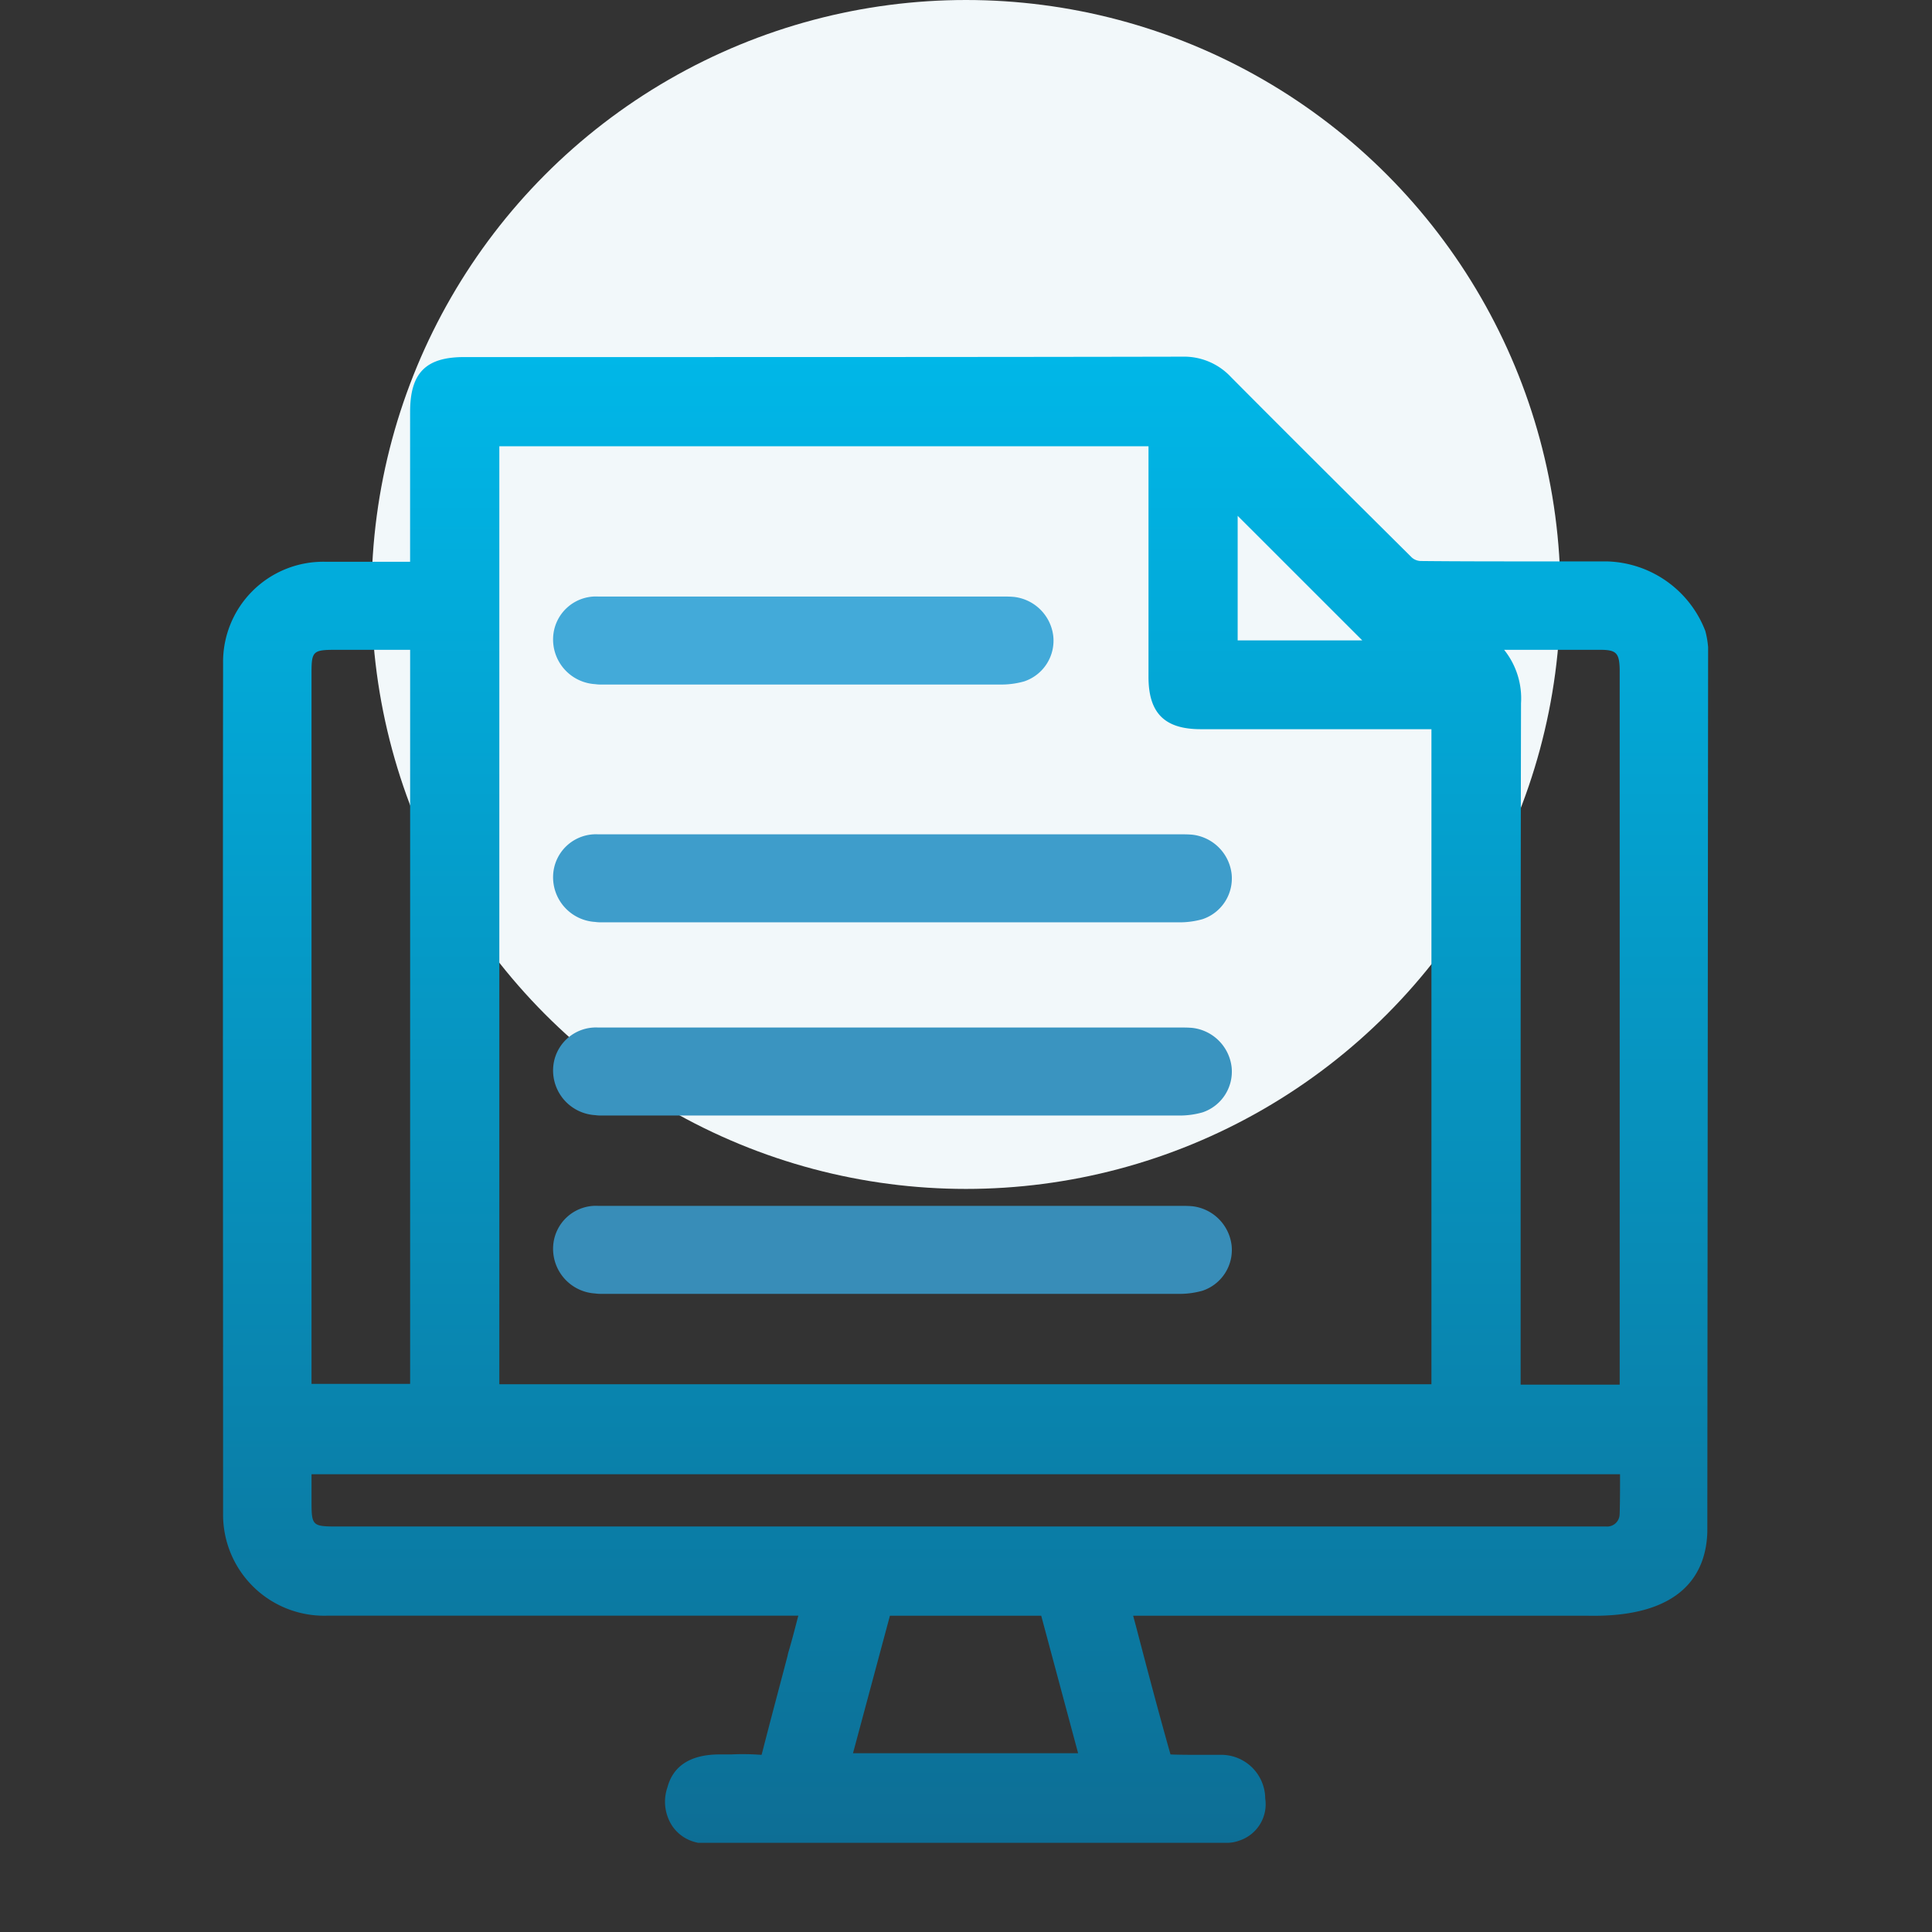
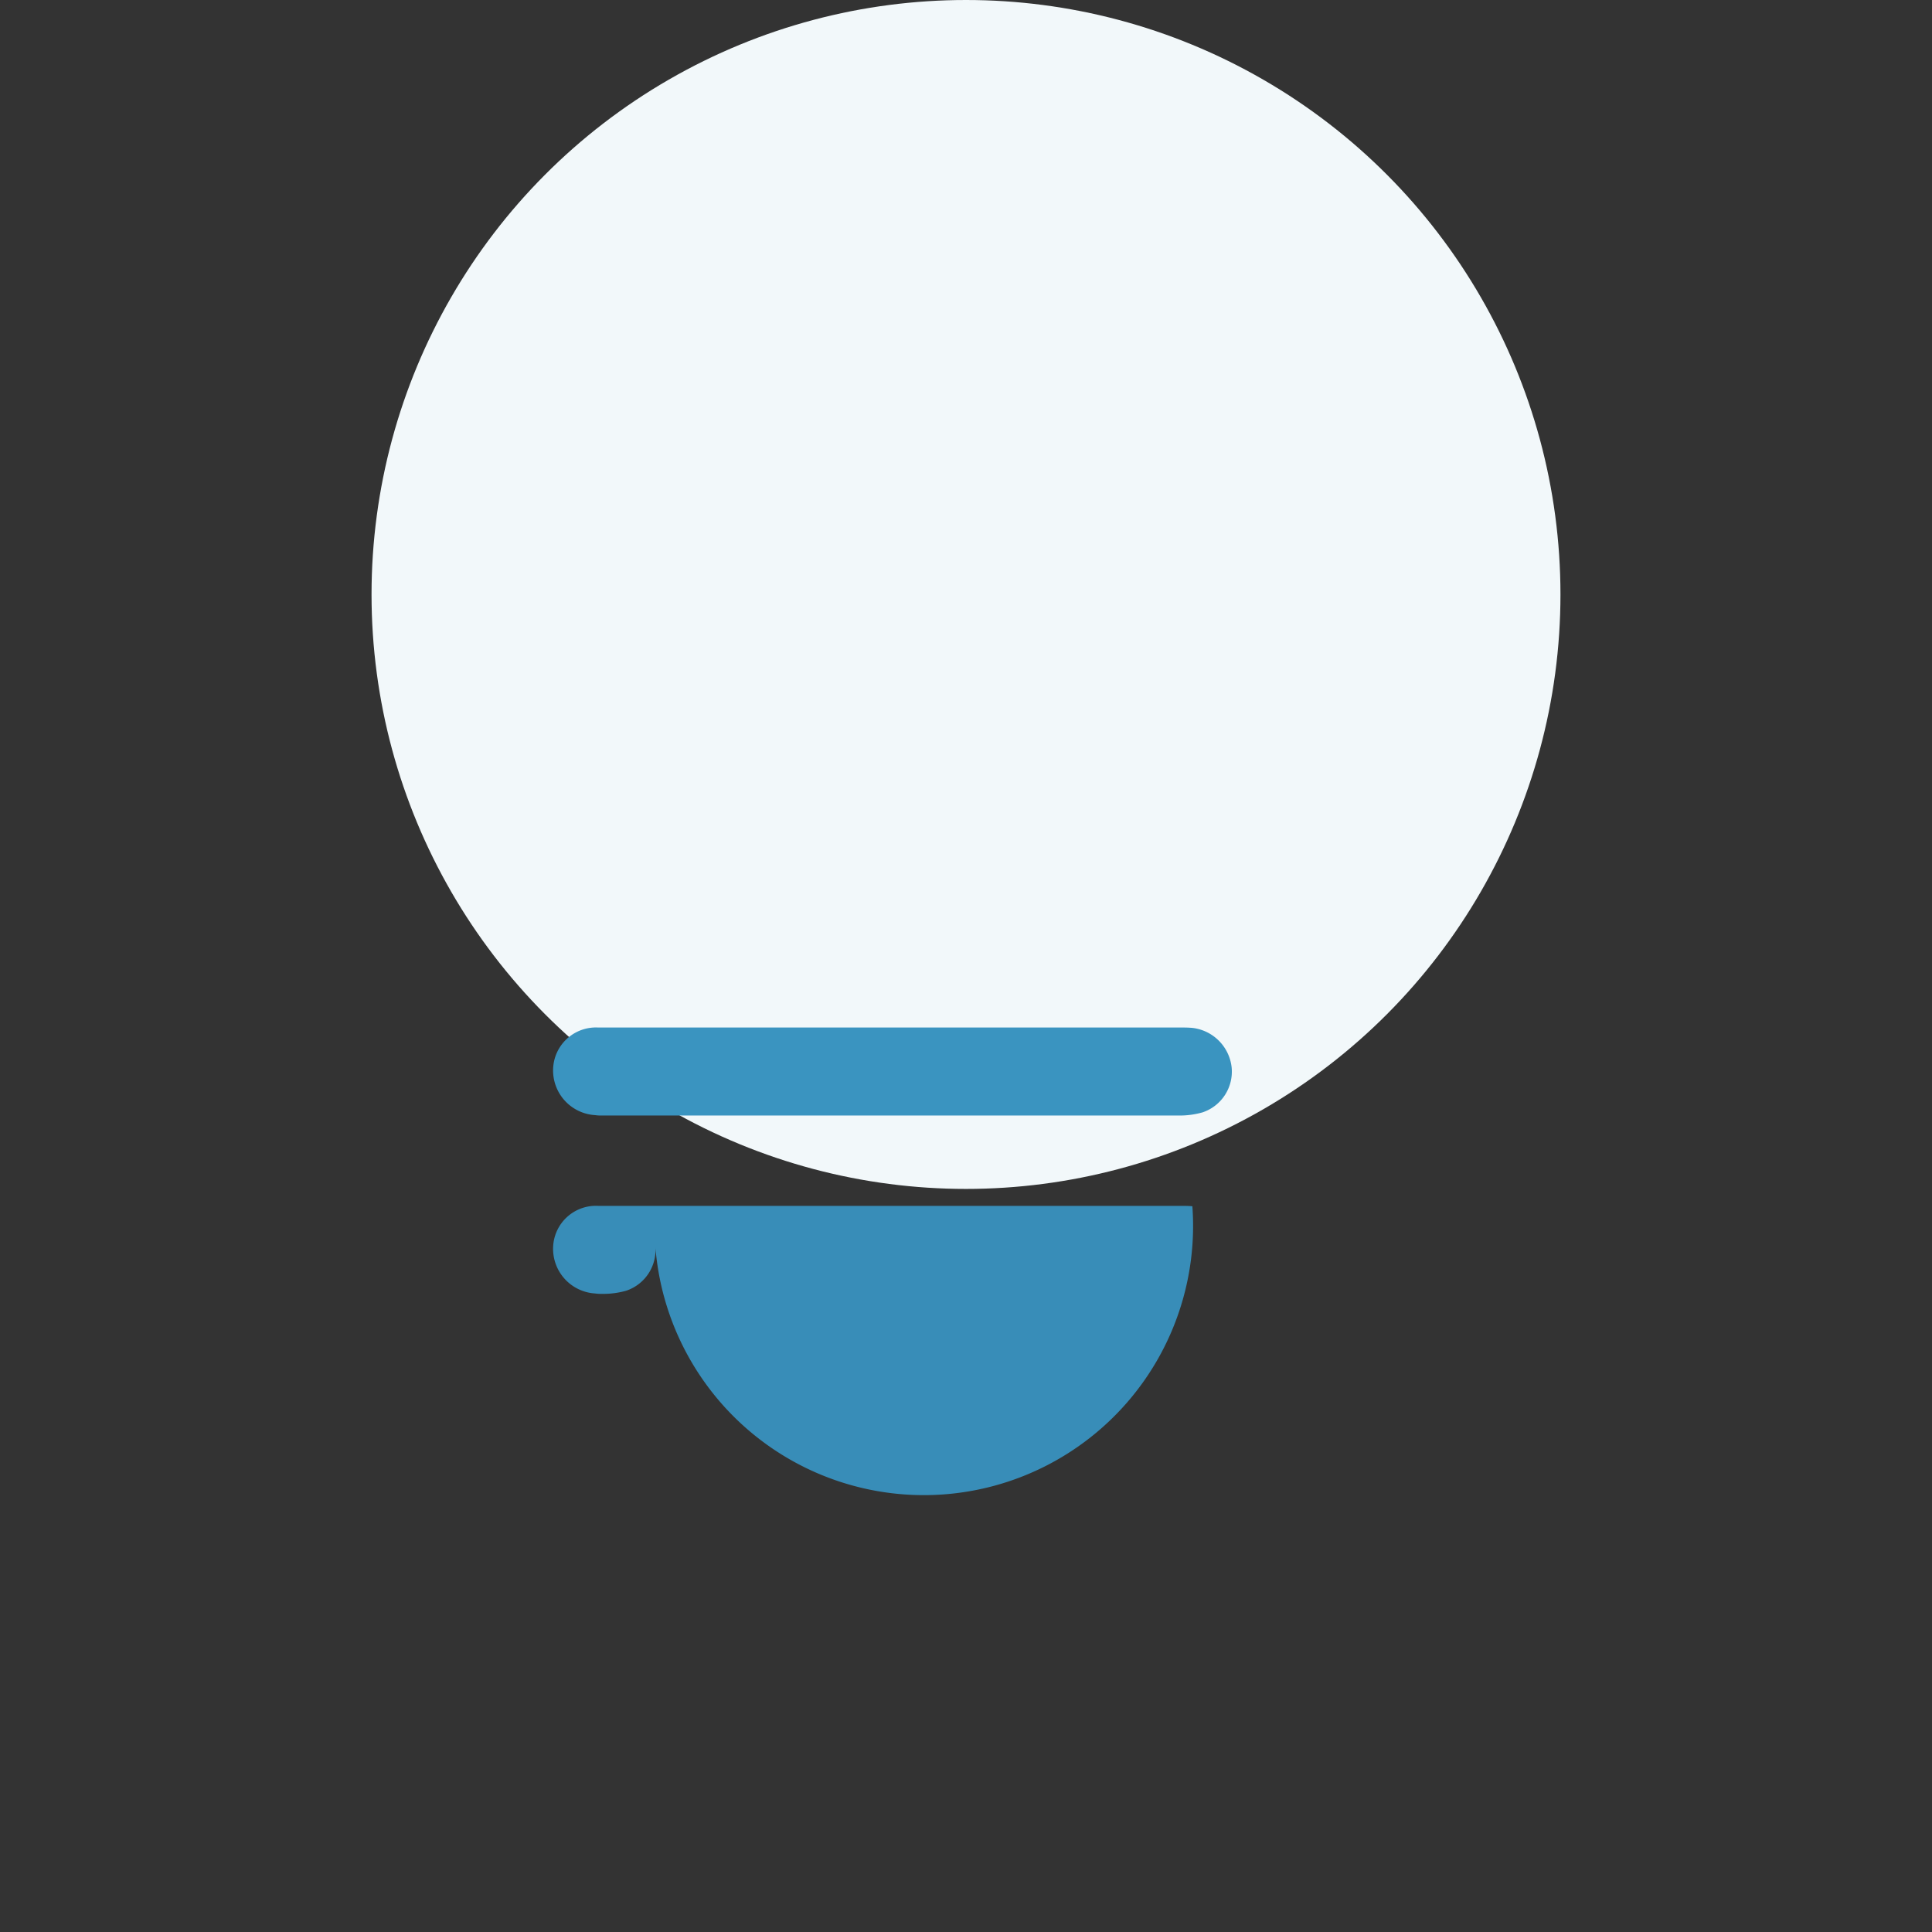
<svg xmlns="http://www.w3.org/2000/svg" width="130" height="130" viewBox="0 0 130 130">
  <rect x="0" y="0" width="130" height="130" fill="#333333" stroke="none" />
  <defs>
    <linearGradient id="linear-gradient" x1="0.5" x2="0.5" y2="1" gradientUnits="objectBoundingBox">
      <stop offset="0" stop-color="#00b7e8" />
      <stop offset="1" stop-color="#0d6e95" />
    </linearGradient>
  </defs>
  <g id="Comprehensive_Reporting" data-name="Comprehensive Reporting" transform="translate(-1322 -2161)">
    <g id="Прямоугольник_1043" data-name="Прямоугольник 1043" transform="translate(1322 2161)" fill="#fff" stroke="#707070" stroke-width="1" opacity="0">
      <rect width="130" height="130" stroke="none" />
-       <rect x="0.5" y="0.5" width="129" height="129" fill="none" />
    </g>
    <g id="Сгруппировать_1388" data-name="Сгруппировать 1388" transform="translate(0 8)">
      <circle id="Эллипс_189" data-name="Эллипс 189" cx="40" cy="40" r="40" transform="translate(1347 2153)" fill="#f2f8fa" />
      <g id="hr" transform="translate(1334.344 2174.4)">
-         <path id="Контур_590" data-name="Контур 590" d="M102.588,22.113a6.034,6.034,0,0,0-.185-1.058,7.3,7.3,0,0,0-6.663-4.68H90.584c-2.168,0-4.839,0-7.351-.026a.951.951,0,0,1-.582-.238C78.659,12.145,74.56,8.073,70.489,3.975A4.318,4.318,0,0,0,67.21,2.6c-12.9.026-26.018.026-38.34.026H18.9c-2.591,0-3.649,1.058-3.649,3.7V16.4H9.542A6.741,6.741,0,0,0,2.667,23.25c-.026,19.17,0,38.419,0,57.218a6.8,6.8,0,0,0,6.98,6.848H41.377c0,.026-.026.053-.026.079-.212.82-.423,1.639-.661,2.433l-.053.238c-.555,2.115-1.137,4.283-1.692,6.452-.026.079-.026.132-.053.159h-.053a16.617,16.617,0,0,0-1.983-.026h-.767c-1.93,0-3.12.74-3.517,2.195a2.977,2.977,0,0,0,.317,2.618,2.676,2.676,0,0,0,1.639,1.111l.106.026H70.171a2.47,2.47,0,0,0,.9-.159,2.577,2.577,0,0,0,1.719-2.829,2.963,2.963,0,0,0-3.014-2.935h-1.56c-.5,0-1.19,0-1.8-.026-.793-2.8-1.534-5.606-2.3-8.54l-.212-.793H94.5c6.5.132,7.959-2.988,8.038-5.632l.053-59.572ZM60.2,96.571H45.052l2.485-9.254h10.18ZM8.617,71.717V23.859c0-1.428.106-1.534,1.586-1.534h5.05V71.717ZM64.936,24.149c0,2.433,1.084,3.517,3.517,3.517H83.974V71.743H21.255V8.629H64.936V24.149Zm6-2.459V13.309L79.32,21.69Zm17.927.635h6.478c1.058,0,1.269.212,1.3,1.269V71.77H89.976v-10.1c0-11.687,0-23.8.026-35.748A5.224,5.224,0,0,0,88.865,22.325Zm7.774,58.144a.839.839,0,0,1-.9.846h-85.4c-1.666,0-1.719-.053-1.719-1.692V77.8H96.665v.132C96.665,78.8,96.665,79.649,96.639,80.469Z" fill="url(#linear-gradient)" />
-         <path id="Контур_593" data-name="Контур 593" d="M129.7,218.726h0c-.291-.026-.555-.026-.873-.026H89.7a2.883,2.883,0,0,0-3.014,2.776,3.011,3.011,0,0,0,2.829,3.12,2.719,2.719,0,0,0,.45.026h38.78a5.676,5.676,0,0,0,1.639-.212,2.891,2.891,0,0,0,1.957-3.041A3.006,3.006,0,0,0,129.7,218.726Z" transform="translate(-61.812 -158.961)" fill="#388db8" />
+         <path id="Контур_593" data-name="Контур 593" d="M129.7,218.726h0c-.291-.026-.555-.026-.873-.026H89.7a2.883,2.883,0,0,0-3.014,2.776,3.011,3.011,0,0,0,2.829,3.12,2.719,2.719,0,0,0,.45.026a5.676,5.676,0,0,0,1.639-.212,2.891,2.891,0,0,0,1.957-3.041A3.006,3.006,0,0,0,129.7,218.726Z" transform="translate(-61.812 -158.961)" fill="#388db8" />
        <path id="Контур_806" data-name="Контур 806" d="M129.7,218.726h0c-.291-.026-.555-.026-.873-.026H89.7a2.883,2.883,0,0,0-3.014,2.776,3.011,3.011,0,0,0,2.829,3.12,2.719,2.719,0,0,0,.45.026h38.78a5.676,5.676,0,0,0,1.639-.212,2.891,2.891,0,0,0,1.957-3.041A3.006,3.006,0,0,0,129.7,218.726Z" transform="translate(-61.812 -170.961)" fill="#3a94c0" />
-         <path id="Контур_807" data-name="Контур 807" d="M129.7,218.726h0c-.291-.026-.555-.026-.873-.026H89.7a2.883,2.883,0,0,0-3.014,2.776,3.011,3.011,0,0,0,2.829,3.12,2.719,2.719,0,0,0,.45.026h38.78a5.676,5.676,0,0,0,1.639-.212,2.891,2.891,0,0,0,1.957-3.041A3.006,3.006,0,0,0,129.7,218.726Z" transform="translate(-61.812 -183.961)" fill="#3e9dcb" />
-         <path id="Контур_808" data-name="Контур 808" d="M117.7,218.726h0c-.291-.026-.555-.026-.873-.026H89.7a2.883,2.883,0,0,0-3.014,2.776,3.011,3.011,0,0,0,2.829,3.12,2.719,2.719,0,0,0,.45.026h26.78a5.676,5.676,0,0,0,1.639-.212,2.891,2.891,0,0,0,1.957-3.041A3.006,3.006,0,0,0,117.7,218.726Z" transform="translate(-61.812 -199.961)" fill="#43aad9" />
      </g>
    </g>
  </g>
</svg>